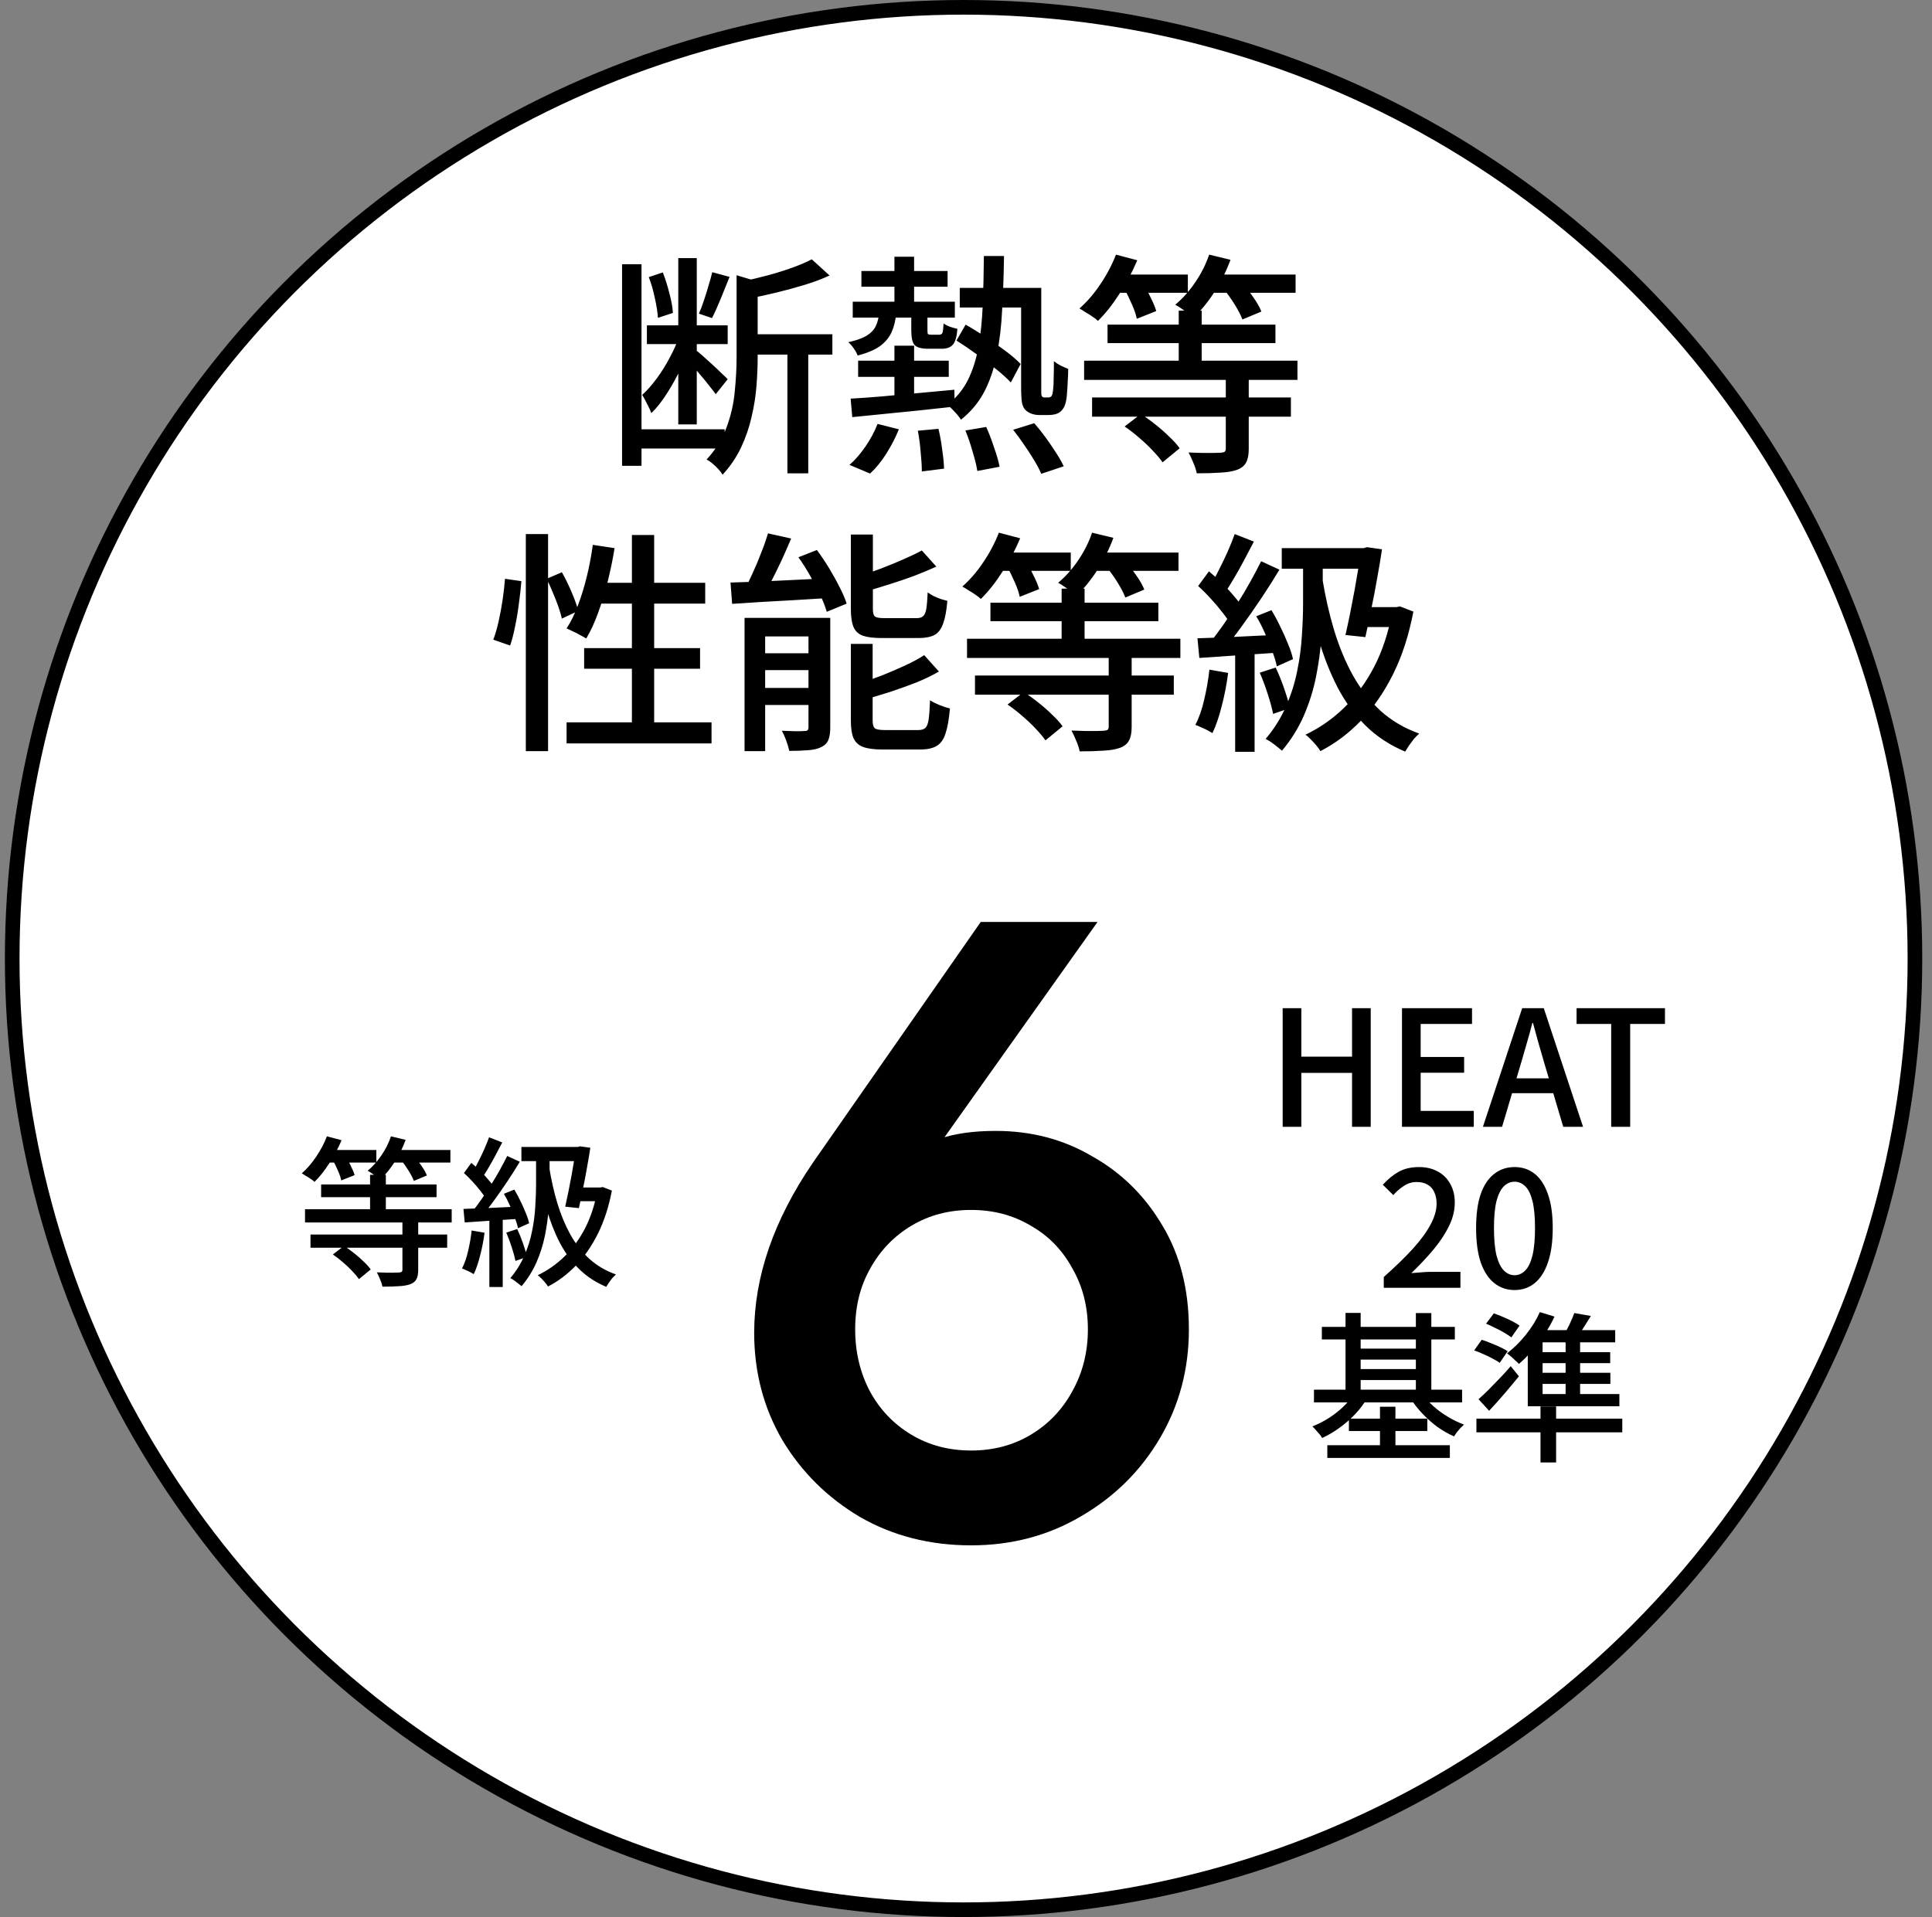
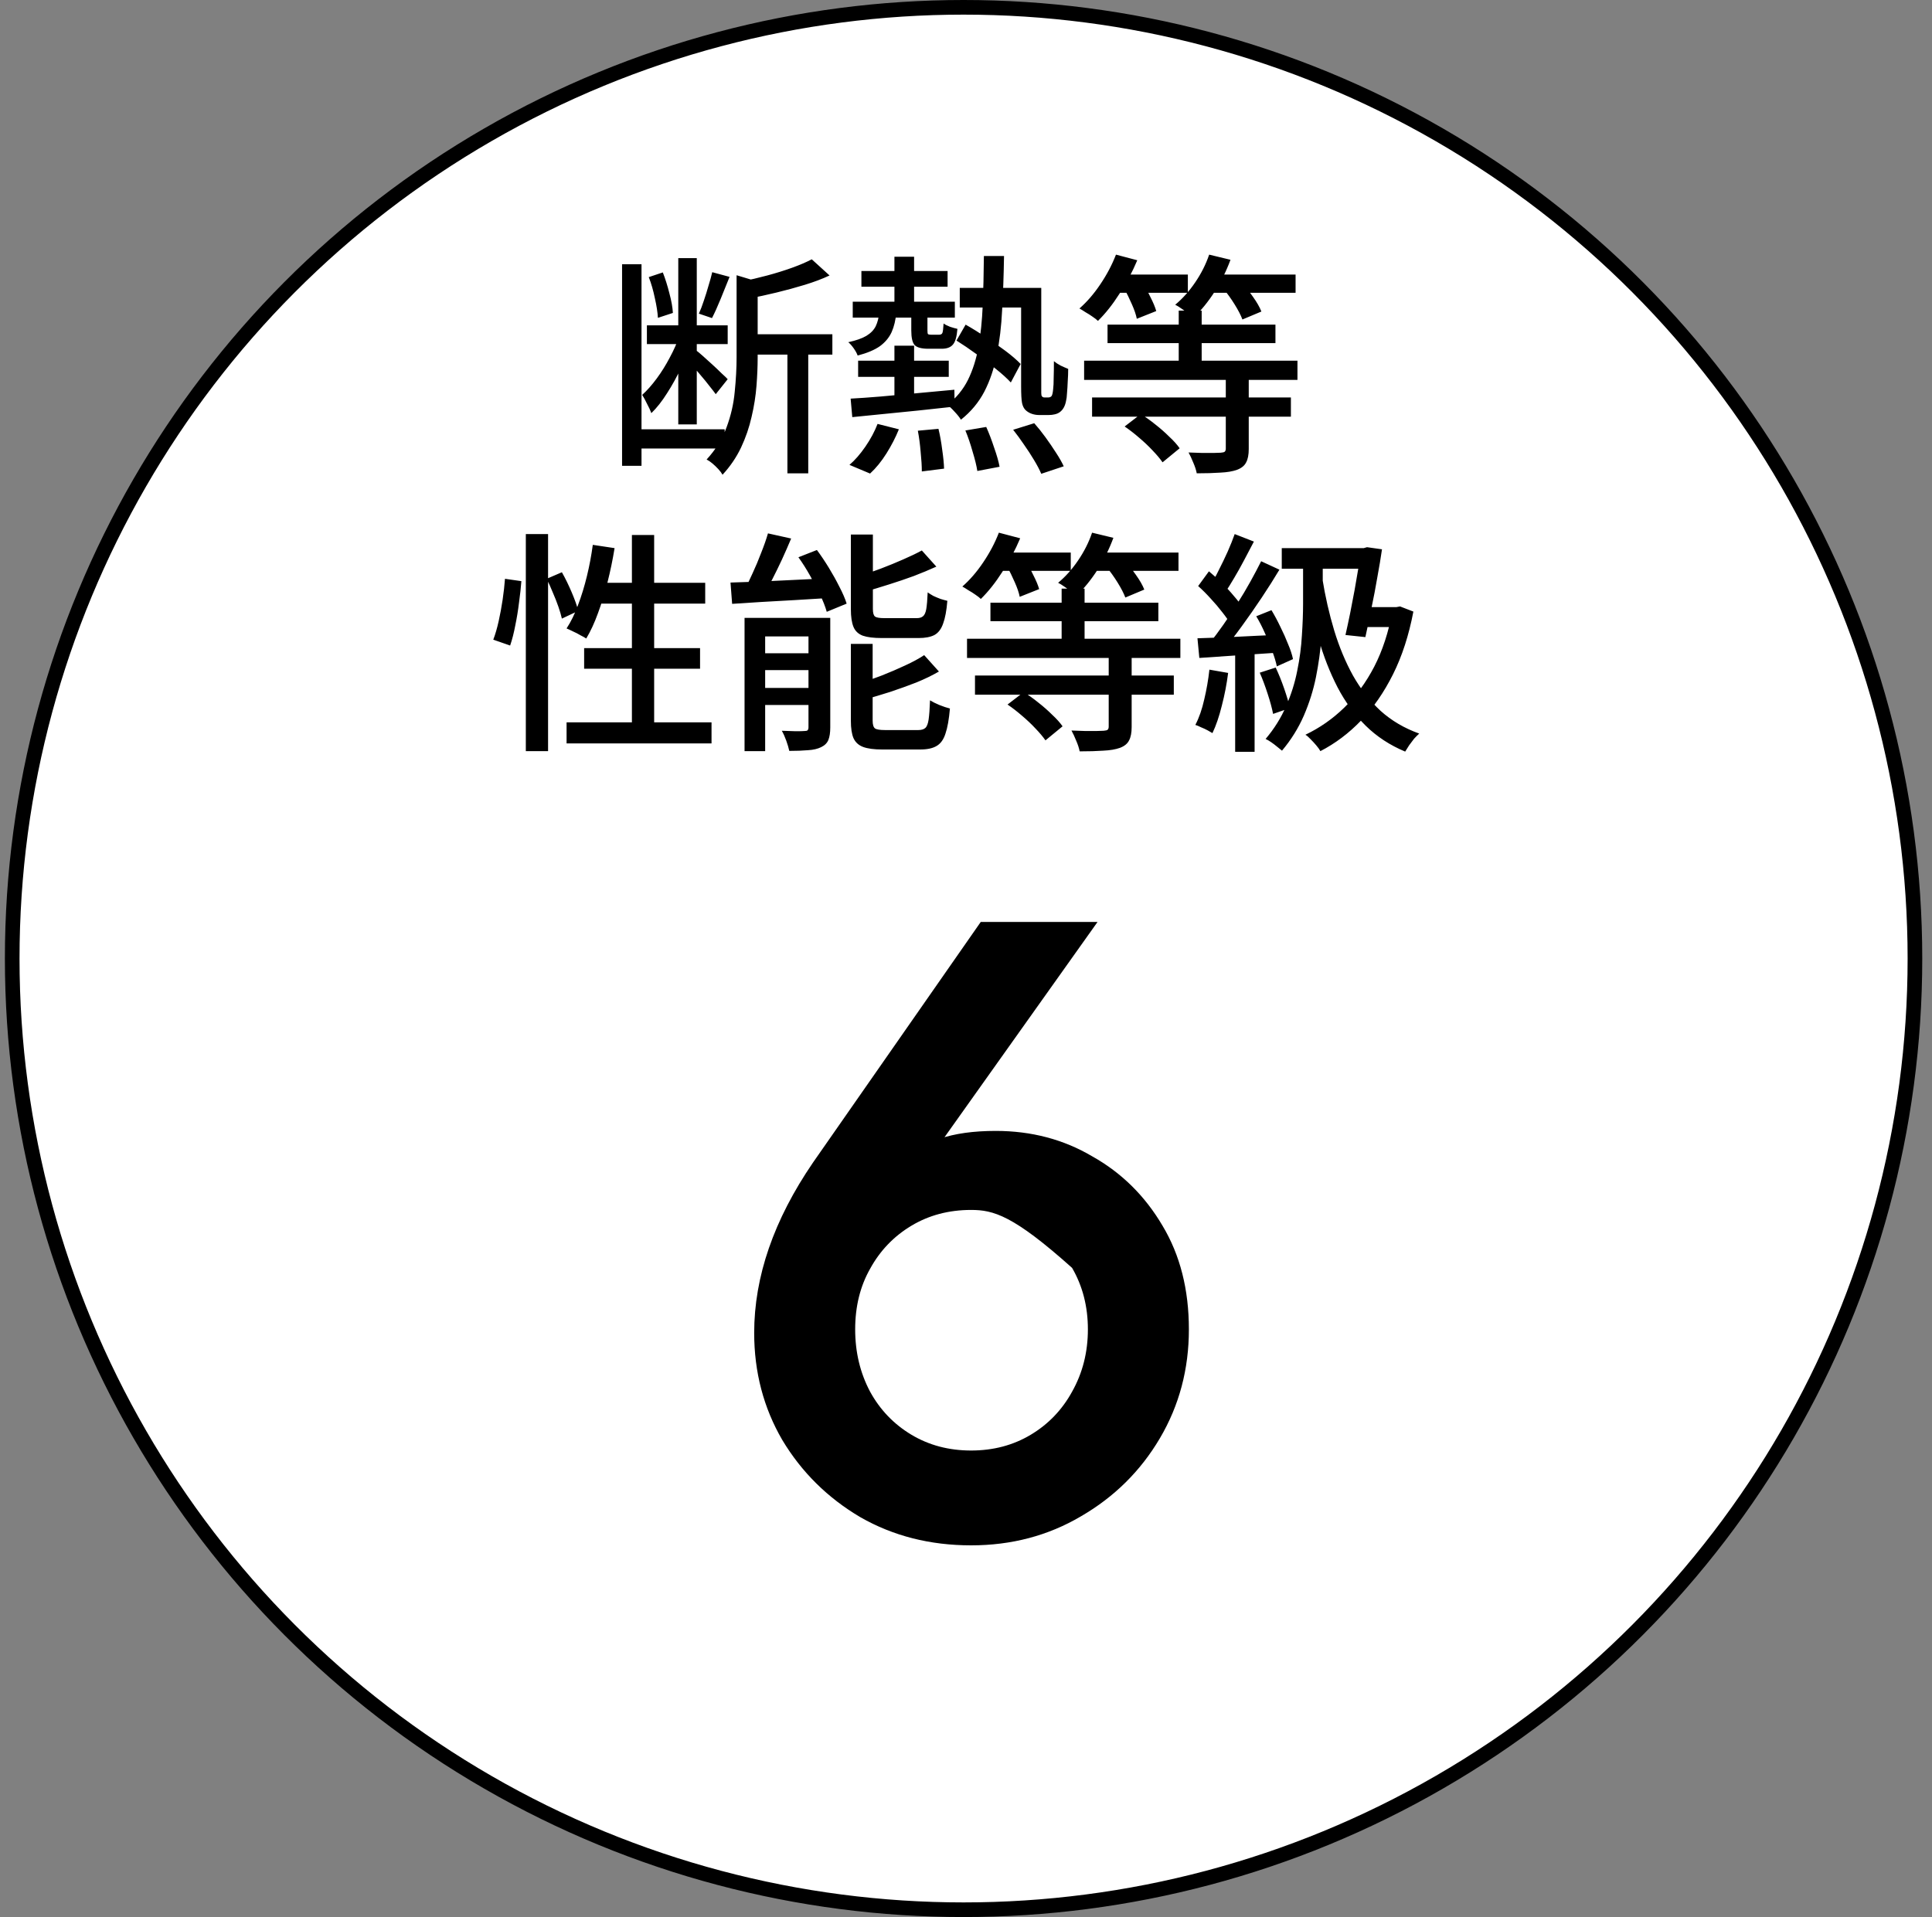
<svg xmlns="http://www.w3.org/2000/svg" width="132" height="131" viewBox="0 0 132 131" fill="none">
  <rect x="0" y="0" width="132" height="131" fill="#808080" stroke="none" />
  <circle cx="65.834" cy="65.5" r="65" fill="white" stroke="black" />
  <path d="M44.198 22.232L49.718 22.232V23.512H44.198V22.232ZM43.334 29.336H49.51V30.648H43.334V29.336ZM42.502 18.056H43.83V31.832H42.502V18.056ZM46.342 17.64H47.606V29H46.342V17.64ZM46.422 22.936L47.27 23.288C47.078 23.885 46.833 24.499 46.534 25.128C46.246 25.747 45.926 26.328 45.574 26.872C45.233 27.416 44.875 27.869 44.502 28.232C44.438 28.051 44.342 27.843 44.214 27.608C44.097 27.363 43.985 27.155 43.878 26.984C44.209 26.685 44.539 26.312 44.87 25.864C45.201 25.416 45.499 24.936 45.766 24.424C46.043 23.912 46.262 23.416 46.422 22.936ZM48.662 18.6L49.846 18.92C49.654 19.4 49.451 19.901 49.238 20.424C49.025 20.947 48.827 21.384 48.646 21.736L47.75 21.432C47.867 21.176 47.979 20.883 48.086 20.552C48.203 20.211 48.31 19.869 48.406 19.528C48.513 19.187 48.598 18.877 48.662 18.6ZM44.326 18.936L45.286 18.616C45.457 19.053 45.606 19.528 45.734 20.04C45.873 20.552 45.953 21 45.974 21.384L44.95 21.72C44.929 21.336 44.859 20.888 44.742 20.376C44.635 19.853 44.497 19.373 44.326 18.936ZM47.542 23.928C47.649 24.003 47.803 24.131 48.006 24.312C48.209 24.493 48.427 24.691 48.662 24.904C48.897 25.117 49.11 25.32 49.302 25.512C49.505 25.693 49.643 25.827 49.718 25.912L48.902 26.936C48.795 26.787 48.651 26.6 48.47 26.376C48.299 26.152 48.113 25.923 47.91 25.688C47.707 25.443 47.51 25.213 47.318 25C47.137 24.787 46.982 24.611 46.854 24.472L47.542 23.928ZM51.03 22.84H56.87V24.232H51.03V22.84ZM53.798 23.56H55.222V32.344H53.798V23.56ZM50.326 18.808L52.134 19.352C52.123 19.469 52.001 19.549 51.766 19.592V24.424C51.766 25.021 51.739 25.667 51.686 26.36C51.633 27.053 51.521 27.763 51.35 28.488C51.19 29.203 50.95 29.901 50.63 30.584C50.31 31.256 49.889 31.875 49.366 32.44C49.302 32.323 49.206 32.195 49.078 32.056C48.95 31.917 48.817 31.789 48.678 31.672C48.539 31.555 48.406 31.464 48.278 31.4C48.897 30.728 49.35 29.997 49.638 29.208C49.937 28.408 50.123 27.597 50.198 26.776C50.283 25.944 50.326 25.155 50.326 24.408V18.808ZM55.462 17.72L56.678 18.824C56.177 19.059 55.611 19.272 54.982 19.464C54.353 19.656 53.707 19.832 53.046 19.992C52.385 20.152 51.745 20.291 51.126 20.408C51.094 20.248 51.03 20.056 50.934 19.832C50.838 19.597 50.742 19.4 50.646 19.24C51.233 19.123 51.825 18.984 52.422 18.824C53.019 18.664 53.585 18.488 54.118 18.296C54.651 18.104 55.099 17.912 55.462 17.72ZM58.854 18.52H64.742V19.592L58.854 19.592V18.52ZM65.574 19.672H70.47V21.016H65.574V19.672ZM58.262 20.616L65.238 20.616V21.704L58.262 21.704V20.616ZM61.11 17.544H62.454V21.144H61.11V17.544ZM61.11 23.624H62.454V27.56H61.11V23.624ZM58.63 24.648L64.822 24.648V25.752L58.63 25.752V24.648ZM58.118 27.24C58.715 27.208 59.398 27.16 60.166 27.096C60.934 27.021 61.75 26.947 62.614 26.872C63.478 26.787 64.342 26.707 65.206 26.632L65.222 27.784C64.39 27.869 63.553 27.96 62.71 28.056C61.878 28.141 61.078 28.221 60.31 28.296C59.553 28.371 58.859 28.44 58.23 28.504L58.118 27.24ZM62.262 21.256H63.366V22.568C63.366 22.707 63.377 22.792 63.398 22.824C63.43 22.856 63.499 22.872 63.606 22.872C63.638 22.872 63.691 22.872 63.766 22.872C63.841 22.872 63.915 22.872 63.99 22.872C64.075 22.872 64.134 22.872 64.166 22.872C64.283 22.872 64.358 22.829 64.39 22.744C64.422 22.659 64.449 22.445 64.47 22.104C64.566 22.179 64.71 22.253 64.902 22.328C65.094 22.392 65.265 22.44 65.414 22.472C65.371 23.016 65.265 23.379 65.094 23.56C64.934 23.741 64.683 23.832 64.342 23.832C64.278 23.832 64.187 23.832 64.07 23.832C63.953 23.832 63.83 23.832 63.702 23.832C63.585 23.832 63.494 23.832 63.43 23.832C62.961 23.832 62.646 23.747 62.486 23.576C62.337 23.405 62.262 23.075 62.262 22.584V21.256ZM67.222 17.496H68.598C68.577 18.808 68.534 20.029 68.47 21.16C68.417 22.291 68.294 23.32 68.102 24.248C67.921 25.176 67.638 26.013 67.254 26.76C66.87 27.496 66.337 28.136 65.654 28.68C65.558 28.52 65.414 28.339 65.222 28.136C65.041 27.933 64.875 27.779 64.726 27.672C65.334 27.192 65.803 26.621 66.134 25.96C66.465 25.288 66.705 24.531 66.854 23.688C67.003 22.845 67.099 21.907 67.142 20.872C67.185 19.837 67.211 18.712 67.222 17.496ZM65.35 23.272L65.974 22.184C66.411 22.429 66.865 22.712 67.334 23.032C67.814 23.341 68.267 23.656 68.694 23.976C69.121 24.296 69.467 24.595 69.734 24.872L69.062 26.136C68.806 25.859 68.465 25.549 68.038 25.208C67.622 24.867 67.174 24.525 66.694 24.184C66.225 23.843 65.777 23.539 65.35 23.272ZM69.766 19.672H71.142V26.392C71.142 26.584 71.142 26.739 71.142 26.856C71.142 26.973 71.158 27.048 71.19 27.08C71.222 27.133 71.281 27.16 71.366 27.16C71.398 27.16 71.435 27.16 71.478 27.16C71.531 27.16 71.579 27.16 71.622 27.16C71.718 27.16 71.793 27.128 71.846 27.064C71.899 26.989 71.937 26.819 71.958 26.552C71.979 26.392 71.99 26.152 71.99 25.832C72.001 25.501 72.006 25.117 72.006 24.68C72.134 24.787 72.289 24.888 72.47 24.984C72.651 25.069 72.822 25.144 72.982 25.208C72.982 25.485 72.971 25.773 72.95 26.072C72.939 26.36 72.923 26.621 72.902 26.856C72.891 27.091 72.87 27.267 72.838 27.384C72.774 27.736 72.635 27.992 72.422 28.152C72.326 28.227 72.209 28.28 72.07 28.312C71.942 28.344 71.803 28.36 71.654 28.36C71.547 28.36 71.43 28.36 71.302 28.36C71.174 28.36 71.067 28.36 70.982 28.36C70.822 28.36 70.662 28.333 70.502 28.28C70.342 28.227 70.198 28.141 70.07 28.024C69.953 27.907 69.873 27.747 69.83 27.544C69.787 27.331 69.766 26.941 69.766 26.376V19.672ZM62.71 29.432L64.118 29.304C64.225 29.741 64.31 30.216 64.374 30.728C64.449 31.24 64.491 31.672 64.502 32.024L62.982 32.216C62.982 31.853 62.955 31.411 62.902 30.888C62.859 30.365 62.795 29.88 62.71 29.432ZM65.958 29.416L67.382 29.176C67.574 29.603 67.755 30.077 67.926 30.6C68.107 31.112 68.23 31.544 68.294 31.896L66.774 32.184C66.721 31.832 66.614 31.395 66.454 30.872C66.305 30.339 66.139 29.853 65.958 29.416ZM69.222 29.368L70.662 28.92C70.918 29.208 71.174 29.528 71.43 29.88C71.686 30.232 71.926 30.584 72.15 30.936C72.374 31.277 72.55 31.587 72.678 31.864L71.142 32.376C71.025 32.099 70.859 31.784 70.646 31.432C70.443 31.091 70.214 30.739 69.958 30.376C69.713 30.013 69.467 29.677 69.222 29.368ZM59.958 28.968L61.414 29.336C61.19 29.891 60.907 30.44 60.566 30.984C60.225 31.528 59.851 31.987 59.446 32.36L58.038 31.768C58.411 31.448 58.774 31.032 59.126 30.52C59.478 30.008 59.755 29.491 59.958 28.968ZM60.07 21.352H61.238C61.195 21.864 61.089 22.312 60.918 22.696C60.747 23.069 60.481 23.389 60.118 23.656C59.755 23.912 59.249 24.125 58.598 24.296C58.545 24.147 58.454 23.981 58.326 23.8C58.198 23.619 58.075 23.48 57.958 23.384C58.491 23.267 58.902 23.123 59.19 22.952C59.489 22.771 59.702 22.552 59.83 22.296C59.958 22.029 60.038 21.715 60.07 21.352ZM80.534 21.224H82.102V25.448H80.534V21.224ZM75.67 22.184H87.142V23.448H75.67V22.184ZM74.07 24.648H88.646V25.96H74.07V24.648ZM74.614 27.16H88.198V28.472H74.614V27.16ZM83.75 25.736H85.318V30.68C85.318 31.075 85.259 31.379 85.142 31.592C85.035 31.816 84.827 31.987 84.518 32.104C84.219 32.211 83.841 32.275 83.382 32.296C82.934 32.328 82.395 32.344 81.766 32.344C81.723 32.12 81.643 31.875 81.526 31.608C81.419 31.341 81.313 31.112 81.206 30.92C81.526 30.931 81.835 30.941 82.134 30.952C82.433 30.952 82.694 30.952 82.918 30.952C83.153 30.941 83.313 30.936 83.398 30.936C83.537 30.925 83.627 30.904 83.67 30.872C83.723 30.829 83.75 30.755 83.75 30.648V25.736ZM75.99 18.76H81.158V20.008H75.99V18.76ZM82.246 18.76H88.518V20.008H82.246V18.76ZM76.246 17.4L77.702 17.784C77.371 18.573 76.966 19.336 76.486 20.072C76.017 20.808 75.526 21.427 75.014 21.928C74.929 21.843 74.806 21.747 74.646 21.64C74.497 21.533 74.337 21.432 74.166 21.336C74.006 21.229 73.867 21.144 73.75 21.08C74.262 20.632 74.737 20.083 75.174 19.432C75.622 18.771 75.979 18.093 76.246 17.4ZM82.614 17.4L84.07 17.752C83.793 18.509 83.43 19.24 82.982 19.944C82.534 20.637 82.059 21.219 81.558 21.688C81.462 21.603 81.334 21.507 81.174 21.4C81.025 21.293 80.87 21.187 80.71 21.08C80.561 20.973 80.422 20.888 80.294 20.824C80.795 20.408 81.249 19.901 81.654 19.304C82.07 18.696 82.39 18.061 82.614 17.4ZM76.806 19.72L78.054 19.256C78.235 19.565 78.417 19.912 78.598 20.296C78.79 20.669 78.923 20.989 78.998 21.256L77.67 21.784C77.617 21.507 77.505 21.176 77.334 20.792C77.163 20.397 76.987 20.04 76.806 19.72ZM83.59 19.736L84.822 19.24C85.078 19.549 85.339 19.896 85.606 20.28C85.873 20.653 86.065 20.989 86.182 21.288L84.886 21.832C84.779 21.544 84.603 21.203 84.358 20.808C84.113 20.413 83.857 20.056 83.59 19.736ZM76.838 29.144L77.942 28.296C78.273 28.499 78.609 28.739 78.95 29.016C79.291 29.283 79.606 29.56 79.894 29.848C80.193 30.125 80.427 30.387 80.598 30.632L79.43 31.592C79.259 31.347 79.035 31.08 78.758 30.792C78.481 30.493 78.171 30.2 77.83 29.912C77.499 29.624 77.169 29.368 76.838 29.144ZM35.926 36.496H37.446L37.446 51.328H35.926L35.926 36.496ZM34.502 39.552L35.622 39.712C35.59 40.149 35.537 40.635 35.462 41.168C35.398 41.701 35.313 42.224 35.206 42.736C35.11 43.248 34.993 43.707 34.854 44.112L33.702 43.712C33.841 43.349 33.963 42.928 34.07 42.448C34.177 41.968 34.267 41.477 34.342 40.976C34.417 40.464 34.47 39.989 34.502 39.552ZM37.35 39.552L38.39 39.104C38.625 39.52 38.849 39.979 39.062 40.48C39.275 40.981 39.425 41.403 39.51 41.744L38.39 42.272C38.337 42.037 38.257 41.765 38.15 41.456C38.043 41.147 37.915 40.821 37.766 40.48C37.627 40.139 37.489 39.829 37.35 39.552ZM40.502 37.232L41.99 37.456C41.862 38.245 41.702 39.019 41.51 39.776C41.318 40.533 41.099 41.243 40.854 41.904C40.619 42.555 40.353 43.131 40.054 43.632C39.958 43.568 39.825 43.493 39.654 43.408C39.494 43.312 39.329 43.227 39.158 43.152C38.987 43.067 38.838 42.997 38.71 42.944C39.009 42.485 39.27 41.952 39.494 41.344C39.729 40.725 39.931 40.064 40.102 39.36C40.273 38.656 40.406 37.947 40.502 37.232ZM40.758 39.824H48.182V41.248H40.31L40.758 39.824ZM43.174 36.56H44.694L44.694 50.176H43.174L43.174 36.56ZM39.91 44.288H47.83V45.696H39.91V44.288ZM38.71 49.36H48.614V50.8H38.71V49.36ZM52.47 36.448L54.054 36.8C53.862 37.259 53.654 37.733 53.43 38.224C53.206 38.704 52.982 39.163 52.758 39.6C52.534 40.037 52.321 40.427 52.118 40.768L50.806 40.416C51.009 40.053 51.211 39.643 51.414 39.184C51.627 38.725 51.825 38.256 52.006 37.776C52.198 37.296 52.353 36.853 52.47 36.448ZM49.91 39.808C50.475 39.787 51.121 39.765 51.846 39.744C52.582 39.712 53.361 39.675 54.182 39.632C55.003 39.589 55.83 39.552 56.662 39.52L56.646 40.864C55.857 40.907 55.067 40.955 54.278 41.008C53.489 41.051 52.731 41.093 52.006 41.136C51.281 41.179 50.619 41.221 50.022 41.264L49.91 39.808ZM50.87 42.224H55.942V43.488H52.278L52.278 51.328H50.87L50.87 42.224ZM55.238 42.224H56.726L56.726 49.712C56.726 50.064 56.683 50.347 56.598 50.56C56.513 50.773 56.347 50.939 56.102 51.056C55.867 51.173 55.569 51.243 55.206 51.264C54.843 51.296 54.417 51.312 53.926 51.312C53.883 51.109 53.814 50.875 53.718 50.608C53.622 50.341 53.521 50.117 53.414 49.936C53.755 49.947 54.07 49.957 54.358 49.968C54.657 49.968 54.865 49.963 54.982 49.952C55.078 49.952 55.142 49.936 55.174 49.904C55.217 49.861 55.238 49.792 55.238 49.696L55.238 42.224ZM51.526 44.64H56.054V45.792H51.526V44.64ZM51.526 47.008L56.054 47.008L56.054 48.176L51.526 48.176L51.526 47.008ZM58.134 36.528H59.638V41.616C59.638 41.883 59.686 42.053 59.782 42.128C59.878 42.203 60.091 42.24 60.422 42.24C60.497 42.24 60.63 42.24 60.822 42.24C61.025 42.24 61.243 42.24 61.478 42.24C61.723 42.24 61.953 42.24 62.166 42.24C62.379 42.24 62.534 42.24 62.63 42.24C62.822 42.24 62.966 42.197 63.062 42.112C63.169 42.027 63.243 41.861 63.286 41.616C63.329 41.36 63.361 40.981 63.382 40.48C63.489 40.555 63.617 40.635 63.766 40.72C63.926 40.795 64.091 40.864 64.262 40.928C64.433 40.981 64.587 41.024 64.726 41.056C64.673 41.717 64.577 42.235 64.438 42.608C64.31 42.981 64.113 43.243 63.846 43.392C63.579 43.531 63.217 43.6 62.758 43.6C62.683 43.6 62.561 43.6 62.39 43.6C62.219 43.6 62.027 43.6 61.814 43.6C61.601 43.6 61.387 43.6 61.174 43.6C60.961 43.6 60.769 43.6 60.598 43.6C60.438 43.6 60.321 43.6 60.246 43.6C59.691 43.6 59.259 43.547 58.95 43.44C58.641 43.323 58.427 43.12 58.31 42.832C58.193 42.544 58.134 42.144 58.134 41.632V36.528ZM62.982 37.616L63.974 38.72C63.505 38.933 62.993 39.147 62.438 39.36C61.883 39.563 61.318 39.755 60.742 39.936C60.166 40.117 59.606 40.288 59.062 40.448C59.03 40.299 58.971 40.123 58.886 39.92C58.801 39.707 58.715 39.531 58.63 39.392C59.142 39.232 59.665 39.051 60.198 38.848C60.731 38.645 61.238 38.437 61.718 38.224C62.209 38.011 62.63 37.808 62.982 37.616ZM58.134 44H59.622L59.622 49.248C59.622 49.515 59.675 49.691 59.782 49.776C59.889 49.851 60.118 49.888 60.47 49.888C60.545 49.888 60.683 49.888 60.886 49.888C61.089 49.888 61.313 49.888 61.558 49.888C61.814 49.888 62.049 49.888 62.262 49.888C62.475 49.888 62.635 49.888 62.742 49.888C62.955 49.888 63.115 49.84 63.222 49.744C63.329 49.648 63.403 49.456 63.446 49.168C63.489 48.869 63.521 48.432 63.542 47.856C63.713 47.963 63.926 48.069 64.182 48.176C64.449 48.283 64.689 48.363 64.902 48.416C64.838 49.152 64.737 49.723 64.598 50.128C64.47 50.533 64.267 50.816 63.99 50.976C63.723 51.136 63.35 51.216 62.87 51.216C62.795 51.216 62.667 51.216 62.486 51.216C62.315 51.216 62.118 51.216 61.894 51.216C61.681 51.216 61.462 51.216 61.238 51.216C61.014 51.216 60.811 51.216 60.63 51.216C60.459 51.216 60.342 51.216 60.278 51.216C59.713 51.216 59.275 51.157 58.966 51.04C58.657 50.923 58.438 50.72 58.31 50.432C58.193 50.155 58.134 49.76 58.134 49.248L58.134 44ZM63.142 44.768L64.15 45.888C63.691 46.155 63.174 46.405 62.598 46.64C62.022 46.864 61.43 47.077 60.822 47.28C60.214 47.472 59.627 47.648 59.062 47.808C59.03 47.659 58.966 47.477 58.87 47.264C58.774 47.051 58.689 46.875 58.614 46.736C59.147 46.565 59.691 46.373 60.246 46.16C60.811 45.936 61.345 45.707 61.846 45.472C62.358 45.237 62.79 45.003 63.142 44.768ZM54.55 38.08L55.814 37.584C56.091 37.957 56.363 38.363 56.63 38.8C56.897 39.237 57.137 39.669 57.35 40.096C57.574 40.523 57.739 40.907 57.846 41.248L56.486 41.808C56.39 41.467 56.241 41.083 56.038 40.656C55.835 40.229 55.606 39.792 55.35 39.344C55.094 38.885 54.827 38.464 54.55 38.08ZM72.534 40.224H74.102V44.448H72.534V40.224ZM67.67 41.184H79.142V42.448H67.67V41.184ZM66.07 43.648L80.646 43.648V44.96L66.07 44.96V43.648ZM66.614 46.16H80.198V47.472H66.614V46.16ZM75.75 44.736H77.318V49.68C77.318 50.075 77.259 50.379 77.142 50.592C77.035 50.816 76.827 50.987 76.518 51.104C76.219 51.211 75.841 51.275 75.382 51.296C74.934 51.328 74.395 51.344 73.766 51.344C73.723 51.12 73.643 50.875 73.526 50.608C73.419 50.341 73.313 50.112 73.206 49.92C73.526 49.931 73.835 49.941 74.134 49.952C74.433 49.952 74.694 49.952 74.918 49.952C75.153 49.941 75.313 49.936 75.398 49.936C75.537 49.925 75.627 49.904 75.67 49.872C75.723 49.829 75.75 49.755 75.75 49.648V44.736ZM67.99 37.76H73.158V39.008H67.99V37.76ZM74.246 37.76H80.518V39.008H74.246V37.76ZM68.246 36.4L69.702 36.784C69.371 37.573 68.966 38.336 68.486 39.072C68.017 39.808 67.526 40.427 67.014 40.928C66.929 40.843 66.806 40.747 66.646 40.64C66.497 40.533 66.337 40.432 66.166 40.336C66.006 40.229 65.867 40.144 65.75 40.08C66.262 39.632 66.737 39.083 67.174 38.432C67.622 37.771 67.979 37.093 68.246 36.4ZM74.614 36.4L76.07 36.752C75.793 37.509 75.43 38.24 74.982 38.944C74.534 39.637 74.059 40.219 73.558 40.688C73.462 40.603 73.334 40.507 73.174 40.4C73.025 40.293 72.87 40.187 72.71 40.08C72.561 39.973 72.422 39.888 72.294 39.824C72.795 39.408 73.249 38.901 73.654 38.304C74.07 37.696 74.39 37.061 74.614 36.4ZM68.806 38.72L70.054 38.256C70.235 38.565 70.417 38.912 70.598 39.296C70.79 39.669 70.923 39.989 70.998 40.256L69.67 40.784C69.617 40.507 69.505 40.176 69.334 39.792C69.163 39.397 68.987 39.04 68.806 38.72ZM75.59 38.736L76.822 38.24C77.078 38.549 77.339 38.896 77.606 39.28C77.873 39.653 78.065 39.989 78.182 40.288L76.886 40.832C76.779 40.544 76.603 40.203 76.358 39.808C76.113 39.413 75.857 39.056 75.59 38.736ZM68.838 48.144L69.942 47.296C70.273 47.499 70.609 47.739 70.95 48.016C71.291 48.283 71.606 48.56 71.894 48.848C72.193 49.125 72.427 49.387 72.598 49.632L71.43 50.592C71.259 50.347 71.035 50.08 70.758 49.792C70.481 49.493 70.171 49.2 69.83 48.912C69.499 48.624 69.169 48.368 68.838 48.144ZM87.574 37.456L93.638 37.456V38.864L87.574 38.864V37.456ZM93.014 37.456H93.174L93.398 37.392L94.422 37.536C94.337 38.123 94.23 38.763 94.102 39.456C93.985 40.149 93.851 40.848 93.702 41.552C93.563 42.256 93.425 42.917 93.286 43.536L91.926 43.392C92.033 42.923 92.139 42.427 92.246 41.904C92.353 41.371 92.454 40.843 92.55 40.32C92.646 39.787 92.731 39.291 92.806 38.832C92.891 38.363 92.961 37.963 93.014 37.632V37.456ZM93.046 41.488H95.622V42.848H92.646L93.046 41.488ZM95.126 41.488H95.398L95.654 41.44L96.566 41.792C96.257 43.413 95.793 44.843 95.174 46.08C94.555 47.317 93.825 48.373 92.982 49.248C92.15 50.112 91.227 50.805 90.214 51.328C90.15 51.211 90.054 51.077 89.926 50.928C89.809 50.789 89.681 50.651 89.542 50.512C89.414 50.373 89.297 50.272 89.19 50.208C90.171 49.739 91.057 49.12 91.846 48.352C92.646 47.573 93.329 46.64 93.894 45.552C94.459 44.453 94.87 43.2 95.126 41.792V41.488ZM90.342 39.504C90.545 40.763 90.817 41.957 91.158 43.088C91.499 44.208 91.926 45.232 92.438 46.16C92.961 47.088 93.59 47.893 94.326 48.576C95.073 49.248 95.953 49.765 96.966 50.128C96.859 50.224 96.742 50.341 96.614 50.48C96.497 50.629 96.385 50.779 96.278 50.928C96.171 51.088 96.081 51.232 96.006 51.36C94.961 50.923 94.059 50.331 93.302 49.584C92.545 48.837 91.905 47.963 91.382 46.96C90.859 45.947 90.422 44.827 90.07 43.6C89.729 42.373 89.451 41.061 89.238 39.664L90.342 39.504ZM84.358 36.496L85.67 37.008C85.467 37.403 85.249 37.819 85.014 38.256C84.79 38.683 84.561 39.093 84.326 39.488C84.102 39.872 83.889 40.213 83.686 40.512L82.662 40.064C82.865 39.744 83.067 39.376 83.27 38.96C83.483 38.544 83.686 38.123 83.878 37.696C84.07 37.259 84.23 36.859 84.358 36.496ZM86.166 38.352L87.414 38.928C87.051 39.536 86.646 40.176 86.198 40.848C85.75 41.52 85.297 42.171 84.838 42.8C84.39 43.419 83.963 43.963 83.558 44.432L82.646 43.936C82.945 43.573 83.254 43.163 83.574 42.704C83.905 42.235 84.225 41.749 84.534 41.248C84.854 40.747 85.153 40.245 85.43 39.744C85.707 39.243 85.953 38.779 86.166 38.352ZM81.862 40.048L82.598 39.04C82.897 39.285 83.195 39.557 83.494 39.856C83.793 40.144 84.065 40.437 84.31 40.736C84.566 41.024 84.763 41.291 84.902 41.536L84.102 42.688C83.963 42.443 83.771 42.165 83.526 41.856C83.281 41.536 83.014 41.221 82.726 40.912C82.438 40.592 82.15 40.304 81.862 40.048ZM85.83 42.112L86.87 41.696C87.083 42.048 87.286 42.427 87.478 42.832C87.681 43.237 87.857 43.632 88.006 44.016C88.166 44.389 88.278 44.731 88.342 45.04L87.238 45.536C87.174 45.227 87.067 44.875 86.918 44.48C86.779 44.085 86.614 43.68 86.422 43.264C86.241 42.848 86.043 42.464 85.83 42.112ZM81.814 43.616C82.529 43.595 83.382 43.563 84.374 43.52C85.377 43.467 86.401 43.419 87.446 43.376L87.43 44.592C86.449 44.656 85.478 44.72 84.518 44.784C83.558 44.848 82.699 44.907 81.942 44.96L81.814 43.616ZM86.07 45.968L87.158 45.616C87.361 46.043 87.553 46.517 87.734 47.04C87.915 47.563 88.049 48.011 88.134 48.384L86.982 48.784C86.907 48.4 86.785 47.947 86.614 47.424C86.443 46.891 86.262 46.405 86.07 45.968ZM82.63 45.76L83.91 45.984C83.814 46.741 83.67 47.488 83.478 48.224C83.297 48.96 83.083 49.584 82.838 50.096C82.753 50.043 82.641 49.979 82.502 49.904C82.363 49.829 82.214 49.76 82.054 49.696C81.905 49.621 81.777 49.568 81.67 49.536C81.926 49.045 82.129 48.464 82.278 47.792C82.438 47.12 82.555 46.443 82.63 45.76ZM84.39 44.24H85.718V51.376H84.39V44.24ZM89.03 38.352H90.374V41.248C90.374 41.973 90.342 42.768 90.278 43.632C90.214 44.485 90.091 45.365 89.91 46.272C89.729 47.168 89.451 48.048 89.078 48.912C88.705 49.765 88.209 50.56 87.59 51.296C87.505 51.221 87.393 51.131 87.254 51.024C87.126 50.917 86.993 50.816 86.854 50.72C86.715 50.624 86.587 50.549 86.47 50.496C87.057 49.803 87.521 49.061 87.862 48.272C88.214 47.472 88.47 46.661 88.63 45.84C88.801 45.008 88.907 44.197 88.95 43.408C89.003 42.619 89.03 41.899 89.03 41.248V38.352Z" fill="black" />
-   <path d="M25.284 80.279H26.362V83.183H25.284V80.279ZM21.94 80.939H29.827V81.808H21.94V80.939ZM20.84 82.633H30.861V83.535H20.84V82.633ZM21.214 84.36H30.553V85.262H21.214V84.36ZM27.495 83.381H28.573V86.78C28.573 87.051 28.533 87.26 28.452 87.407C28.379 87.561 28.236 87.678 28.023 87.759C27.818 87.832 27.557 87.876 27.242 87.891C26.934 87.913 26.564 87.924 26.131 87.924C26.102 87.77 26.047 87.601 25.966 87.418C25.893 87.235 25.819 87.077 25.746 86.945C25.966 86.952 26.179 86.96 26.384 86.967C26.589 86.967 26.769 86.967 26.923 86.967C27.084 86.96 27.194 86.956 27.253 86.956C27.348 86.949 27.411 86.934 27.44 86.912C27.477 86.883 27.495 86.831 27.495 86.758V83.381ZM22.16 78.585H25.713V79.443H22.16V78.585ZM26.461 78.585H30.773V79.443H26.461V78.585ZM22.336 77.65L23.337 77.914C23.11 78.457 22.831 78.981 22.501 79.487C22.178 79.993 21.841 80.418 21.489 80.763C21.43 80.704 21.346 80.638 21.236 80.565C21.133 80.492 21.023 80.422 20.906 80.356C20.796 80.283 20.701 80.224 20.62 80.18C20.972 79.872 21.298 79.494 21.599 79.047C21.907 78.592 22.153 78.127 22.336 77.65ZM26.714 77.65L27.715 77.892C27.524 78.413 27.275 78.915 26.967 79.399C26.659 79.876 26.333 80.275 25.988 80.598C25.922 80.539 25.834 80.473 25.724 80.4C25.621 80.327 25.515 80.253 25.405 80.18C25.302 80.107 25.207 80.048 25.119 80.004C25.464 79.718 25.775 79.37 26.054 78.959C26.34 78.541 26.56 78.105 26.714 77.65ZM22.721 79.245L23.579 78.926C23.704 79.139 23.828 79.377 23.953 79.641C24.085 79.898 24.177 80.118 24.228 80.301L23.315 80.664C23.278 80.473 23.201 80.246 23.084 79.982C22.967 79.711 22.846 79.465 22.721 79.245ZM27.385 79.256L28.232 78.915C28.408 79.128 28.588 79.366 28.771 79.63C28.954 79.887 29.086 80.118 29.167 80.323L28.276 80.697C28.203 80.499 28.082 80.264 27.913 79.993C27.744 79.722 27.568 79.476 27.385 79.256ZM22.743 85.724L23.502 85.141C23.729 85.28 23.96 85.445 24.195 85.636C24.43 85.819 24.646 86.01 24.844 86.208C25.049 86.399 25.211 86.578 25.328 86.747L24.525 87.407C24.408 87.238 24.254 87.055 24.063 86.857C23.872 86.652 23.66 86.45 23.425 86.252C23.198 86.054 22.97 85.878 22.743 85.724ZM35.624 78.376H39.793V79.344H35.624V78.376ZM39.364 78.376H39.474L39.628 78.332L40.332 78.431C40.273 78.834 40.2 79.274 40.112 79.751C40.031 80.228 39.94 80.708 39.837 81.192C39.742 81.676 39.646 82.131 39.551 82.556L38.616 82.457C38.689 82.134 38.763 81.793 38.836 81.434C38.909 81.067 38.979 80.704 39.045 80.345C39.111 79.978 39.17 79.637 39.221 79.322C39.28 78.999 39.327 78.724 39.364 78.497V78.376ZM39.386 81.148H41.157V82.083H39.111L39.386 81.148ZM40.816 81.148H41.003L41.179 81.115L41.806 81.357C41.593 82.472 41.274 83.454 40.849 84.305C40.424 85.156 39.921 85.882 39.342 86.483C38.77 87.077 38.136 87.554 37.439 87.913C37.395 87.832 37.329 87.741 37.241 87.638C37.16 87.543 37.072 87.447 36.977 87.352C36.889 87.257 36.808 87.187 36.735 87.143C37.41 86.82 38.018 86.395 38.561 85.867C39.111 85.332 39.58 84.69 39.969 83.942C40.358 83.187 40.64 82.325 40.816 81.357V81.148ZM37.527 79.784C37.666 80.649 37.853 81.471 38.088 82.248C38.323 83.018 38.616 83.722 38.968 84.36C39.327 84.998 39.76 85.552 40.266 86.021C40.779 86.483 41.384 86.839 42.081 87.088C42.008 87.154 41.927 87.235 41.839 87.33C41.758 87.433 41.681 87.535 41.608 87.638C41.535 87.748 41.472 87.847 41.421 87.935C40.702 87.634 40.083 87.227 39.562 86.714C39.041 86.201 38.601 85.599 38.242 84.91C37.883 84.213 37.582 83.443 37.34 82.6C37.105 81.757 36.915 80.855 36.768 79.894L37.527 79.784ZM33.413 77.716L34.315 78.068C34.176 78.339 34.025 78.625 33.864 78.926C33.71 79.219 33.552 79.502 33.391 79.773C33.237 80.037 33.09 80.272 32.951 80.477L32.247 80.169C32.386 79.949 32.526 79.696 32.665 79.41C32.812 79.124 32.951 78.834 33.083 78.541C33.215 78.24 33.325 77.965 33.413 77.716ZM34.656 78.992L35.514 79.388C35.265 79.806 34.986 80.246 34.678 80.708C34.37 81.17 34.058 81.617 33.743 82.05C33.435 82.475 33.142 82.849 32.863 83.172L32.236 82.831C32.441 82.582 32.654 82.299 32.874 81.984C33.101 81.661 33.321 81.328 33.534 80.983C33.754 80.638 33.959 80.294 34.15 79.949C34.341 79.604 34.509 79.285 34.656 78.992ZM31.697 80.158L32.203 79.465C32.408 79.634 32.614 79.821 32.819 80.026C33.024 80.224 33.211 80.426 33.38 80.631C33.556 80.829 33.692 81.012 33.787 81.181L33.237 81.973C33.142 81.804 33.01 81.614 32.841 81.401C32.672 81.181 32.489 80.965 32.291 80.752C32.093 80.532 31.895 80.334 31.697 80.158ZM34.425 81.577L35.14 81.291C35.287 81.533 35.426 81.793 35.558 82.072C35.697 82.351 35.818 82.622 35.921 82.886C36.031 83.143 36.108 83.377 36.152 83.59L35.393 83.931C35.349 83.718 35.276 83.476 35.173 83.205C35.078 82.934 34.964 82.655 34.832 82.369C34.707 82.083 34.572 81.819 34.425 81.577ZM31.664 82.611C32.155 82.596 32.742 82.574 33.424 82.545C34.113 82.508 34.817 82.475 35.536 82.446L35.525 83.282C34.85 83.326 34.183 83.37 33.523 83.414C32.863 83.458 32.273 83.498 31.752 83.535L31.664 82.611ZM34.59 84.228L35.338 83.986C35.477 84.279 35.609 84.606 35.734 84.965C35.859 85.324 35.95 85.632 36.009 85.889L35.217 86.164C35.166 85.9 35.081 85.588 34.964 85.229C34.847 84.862 34.722 84.529 34.59 84.228ZM32.225 84.085L33.105 84.239C33.039 84.76 32.94 85.273 32.808 85.779C32.683 86.285 32.537 86.714 32.368 87.066C32.309 87.029 32.232 86.985 32.137 86.934C32.042 86.883 31.939 86.835 31.829 86.791C31.726 86.74 31.638 86.703 31.565 86.681C31.741 86.344 31.88 85.944 31.983 85.482C32.093 85.02 32.174 84.554 32.225 84.085ZM33.435 83.04H34.348V87.946H33.435V83.04ZM36.625 78.992H37.549V80.983C37.549 81.482 37.527 82.028 37.483 82.622C37.439 83.209 37.355 83.814 37.23 84.437C37.105 85.053 36.915 85.658 36.658 86.252C36.401 86.839 36.06 87.385 35.635 87.891C35.576 87.84 35.499 87.777 35.404 87.704C35.316 87.631 35.224 87.561 35.129 87.495C35.034 87.429 34.946 87.378 34.865 87.341C35.268 86.864 35.587 86.355 35.822 85.812C36.064 85.262 36.24 84.705 36.35 84.14C36.467 83.568 36.541 83.011 36.57 82.468C36.607 81.925 36.625 81.43 36.625 80.983V78.992Z" fill="black" />
-   <path d="M87.635 77V68.893H88.911V72.204H92.376V68.893H93.652V77H92.376V73.315H88.911V77H87.635ZM95.788 77V68.893H100.573V69.971H97.064V72.226H100.034V73.304H97.064V75.911H100.694V77H95.788ZM101.317 77L104.001 68.893H105.475L108.159 77H106.806L105.497 72.6C105.365 72.16 105.237 71.716 105.112 71.269C104.987 70.814 104.863 70.36 104.738 69.905H104.694C104.577 70.367 104.452 70.822 104.32 71.269C104.195 71.716 104.067 72.16 103.935 72.6L102.626 77H101.317ZM102.835 74.701V73.689H106.619V74.701H102.835ZM110.081 77V69.971H107.716V68.893H113.755V69.971H111.379V77H110.081ZM94.544 88V87.263C95.344 86.552 96.011 85.903 96.546 85.316C97.082 84.722 97.481 84.172 97.746 83.666C98.017 83.16 98.153 82.687 98.153 82.247C98.153 81.954 98.101 81.697 97.999 81.477C97.903 81.25 97.753 81.077 97.547 80.96C97.35 80.835 97.097 80.773 96.788 80.773C96.473 80.773 96.183 80.861 95.919 81.037C95.656 81.206 95.413 81.415 95.194 81.664L94.478 80.96C94.823 80.579 95.186 80.282 95.567 80.069C95.956 79.856 96.418 79.75 96.954 79.75C97.445 79.75 97.874 79.853 98.24 80.058C98.607 80.256 98.889 80.538 99.088 80.905C99.293 81.264 99.395 81.69 99.395 82.181C99.395 82.702 99.267 83.23 99.01 83.765C98.754 84.293 98.402 84.828 97.954 85.371C97.507 85.906 96.998 86.449 96.425 86.999C96.638 86.977 96.862 86.959 97.097 86.944C97.338 86.922 97.555 86.911 97.746 86.911H99.781V88H94.544ZM103.48 88.154C102.952 88.154 102.49 87.996 102.094 87.681C101.698 87.366 101.39 86.896 101.17 86.273C100.957 85.642 100.851 84.858 100.851 83.919C100.851 82.98 100.957 82.203 101.17 81.587C101.39 80.971 101.698 80.513 102.094 80.212C102.49 79.904 102.952 79.75 103.48 79.75C104.008 79.75 104.466 79.904 104.855 80.212C105.244 80.52 105.544 80.982 105.757 81.598C105.977 82.207 106.087 82.98 106.087 83.919C106.087 84.858 105.977 85.642 105.757 86.273C105.544 86.896 105.244 87.366 104.855 87.681C104.466 87.996 104.008 88.154 103.48 88.154ZM103.48 87.142C103.751 87.142 103.993 87.036 104.206 86.823C104.419 86.61 104.584 86.269 104.701 85.8C104.818 85.323 104.877 84.696 104.877 83.919C104.877 83.142 104.818 82.522 104.701 82.06C104.584 81.598 104.419 81.264 104.206 81.059C103.993 80.854 103.751 80.751 103.48 80.751C103.209 80.751 102.967 80.854 102.754 81.059C102.541 81.264 102.373 81.598 102.248 82.06C102.131 82.522 102.072 83.142 102.072 83.919C102.072 84.696 102.131 85.323 102.248 85.8C102.373 86.269 102.541 86.61 102.754 86.823C102.967 87.036 103.209 87.142 103.48 87.142ZM90.313 90.673H99.399V91.531H90.313V90.673ZM90.687 98.758H99.058V99.627H90.687V98.758ZM92.535 92.158H97.111V92.906H92.535V92.158ZM92.535 93.555H97.111V94.303H92.535V93.555ZM89.774 94.963H99.894V95.832H89.774V94.963ZM92.161 96.943H97.518V97.79H92.161V96.943ZM91.93 89.716H92.964V95.436H91.93V89.716ZM96.737 89.727H97.793V95.447H96.737V89.727ZM94.284 96.129H95.34V99.253H94.284V96.129ZM92.546 95.205L93.415 95.535C93.195 95.916 92.92 96.283 92.59 96.635C92.26 96.98 91.901 97.291 91.512 97.57C91.131 97.849 90.738 98.08 90.335 98.263C90.291 98.182 90.229 98.094 90.148 97.999C90.067 97.904 89.983 97.808 89.895 97.713C89.814 97.618 89.737 97.537 89.664 97.471C90.045 97.324 90.416 97.137 90.775 96.91C91.142 96.675 91.479 96.411 91.787 96.118C92.095 95.817 92.348 95.513 92.546 95.205ZM97.166 95.205C97.364 95.506 97.613 95.795 97.914 96.074C98.215 96.345 98.548 96.591 98.915 96.811C99.282 97.031 99.652 97.211 100.026 97.35C99.96 97.409 99.879 97.486 99.784 97.581C99.696 97.676 99.612 97.775 99.531 97.878C99.458 97.981 99.395 98.072 99.344 98.153C98.955 97.984 98.57 97.764 98.189 97.493C97.815 97.214 97.47 96.906 97.155 96.569C96.84 96.232 96.572 95.883 96.352 95.524L97.166 95.205ZM101.533 90.453L102.061 89.749C102.259 89.815 102.468 89.896 102.688 89.991C102.915 90.086 103.128 90.185 103.326 90.288C103.524 90.391 103.689 90.49 103.821 90.585L103.26 91.388C103.135 91.293 102.974 91.186 102.776 91.069C102.578 90.952 102.369 90.842 102.149 90.739C101.936 90.629 101.731 90.534 101.533 90.453ZM100.719 92.279L101.236 91.553C101.434 91.612 101.643 91.689 101.863 91.784C102.09 91.872 102.303 91.964 102.501 92.059C102.706 92.154 102.875 92.246 103.007 92.334L102.468 93.126C102.343 93.038 102.182 92.943 101.984 92.84C101.786 92.73 101.573 92.627 101.346 92.532C101.126 92.429 100.917 92.345 100.719 92.279ZM101.016 95.612C101.221 95.436 101.445 95.227 101.687 94.985C101.936 94.736 102.193 94.472 102.457 94.193C102.728 93.914 102.981 93.636 103.216 93.357L103.777 94.05C103.462 94.439 103.128 94.838 102.776 95.249C102.431 95.652 102.087 96.037 101.742 96.404L101.016 95.612ZM105.251 96.107H106.318V99.935H105.251V96.107ZM100.873 96.943H110.839V97.878H100.873V96.943ZM105.207 89.661L106.208 89.969C106.017 90.38 105.79 90.787 105.526 91.19C105.262 91.586 104.98 91.956 104.679 92.301C104.378 92.646 104.078 92.946 103.777 93.203C103.718 93.137 103.638 93.06 103.535 92.972C103.44 92.877 103.341 92.785 103.238 92.697C103.135 92.609 103.044 92.536 102.963 92.477C103.41 92.14 103.836 91.722 104.239 91.223C104.642 90.724 104.965 90.204 105.207 89.661ZM104.382 91.685L105.394 90.915V95.524H104.382V91.685ZM104.954 90.893H110.355V91.729H104.448L104.954 90.893ZM104.382 95.26H110.641V96.096H104.382V95.26ZM104.789 92.4H110.014V93.148H104.789V92.4ZM104.789 93.808H110.025V94.567H104.789V93.808ZM106.967 91.234H107.957V95.579H106.967V91.234ZM107.561 89.727L108.694 89.925C108.518 90.211 108.338 90.497 108.155 90.783C107.979 91.062 107.814 91.3 107.66 91.498L106.802 91.289C106.949 91.062 107.092 90.801 107.231 90.508C107.37 90.215 107.48 89.954 107.561 89.727Z" fill="black" />
-   <path d="M66.348 105.6C63.548 105.6 61.028 104.96 58.788 103.68C56.548 102.36 54.768 100.6 53.448 98.4C52.168 96.2 51.528 93.76 51.528 91.08C51.528 87.24 52.868 83.36 55.548 79.44L67.008 63H74.988L62.748 80.22L60.228 81.72C60.628 80.8 61.128 80.02 61.728 79.38C62.368 78.7 63.188 78.18 64.188 77.82C65.228 77.46 66.508 77.28 68.028 77.28C70.468 77.28 72.668 77.86 74.628 79.02C76.628 80.14 78.228 81.72 79.428 83.76C80.628 85.76 81.228 88.12 81.228 90.84C81.228 93.56 80.568 96.04 79.248 98.28C77.928 100.52 76.128 102.3 73.848 103.62C71.608 104.94 69.108 105.6 66.348 105.6ZM66.348 99.12C67.868 99.12 69.228 98.76 70.428 98.04C71.628 97.32 72.568 96.34 73.248 95.1C73.968 93.82 74.328 92.4 74.328 90.84C74.328 89.28 73.968 87.88 73.248 86.64C72.568 85.4 71.628 84.44 70.428 83.76C69.228 83.04 67.868 82.68 66.348 82.68C64.828 82.68 63.468 83.04 62.268 83.76C61.068 84.48 60.128 85.46 59.448 86.7C58.768 87.9 58.428 89.28 58.428 90.84C58.428 92.4 58.768 93.82 59.448 95.1C60.128 96.34 61.068 97.32 62.268 98.04C63.468 98.76 64.828 99.12 66.348 99.12Z" fill="black" />
+   <path d="M66.348 105.6C63.548 105.6 61.028 104.96 58.788 103.68C56.548 102.36 54.768 100.6 53.448 98.4C52.168 96.2 51.528 93.76 51.528 91.08C51.528 87.24 52.868 83.36 55.548 79.44L67.008 63H74.988L62.748 80.22L60.228 81.72C60.628 80.8 61.128 80.02 61.728 79.38C62.368 78.7 63.188 78.18 64.188 77.82C65.228 77.46 66.508 77.28 68.028 77.28C70.468 77.28 72.668 77.86 74.628 79.02C76.628 80.14 78.228 81.72 79.428 83.76C80.628 85.76 81.228 88.12 81.228 90.84C81.228 93.56 80.568 96.04 79.248 98.28C77.928 100.52 76.128 102.3 73.848 103.62C71.608 104.94 69.108 105.6 66.348 105.6ZM66.348 99.12C67.868 99.12 69.228 98.76 70.428 98.04C71.628 97.32 72.568 96.34 73.248 95.1C73.968 93.82 74.328 92.4 74.328 90.84C74.328 89.28 73.968 87.88 73.248 86.64C69.228 83.04 67.868 82.68 66.348 82.68C64.828 82.68 63.468 83.04 62.268 83.76C61.068 84.48 60.128 85.46 59.448 86.7C58.768 87.9 58.428 89.28 58.428 90.84C58.428 92.4 58.768 93.82 59.448 95.1C60.128 96.34 61.068 97.32 62.268 98.04C63.468 98.76 64.828 99.12 66.348 99.12Z" fill="black" />
</svg>